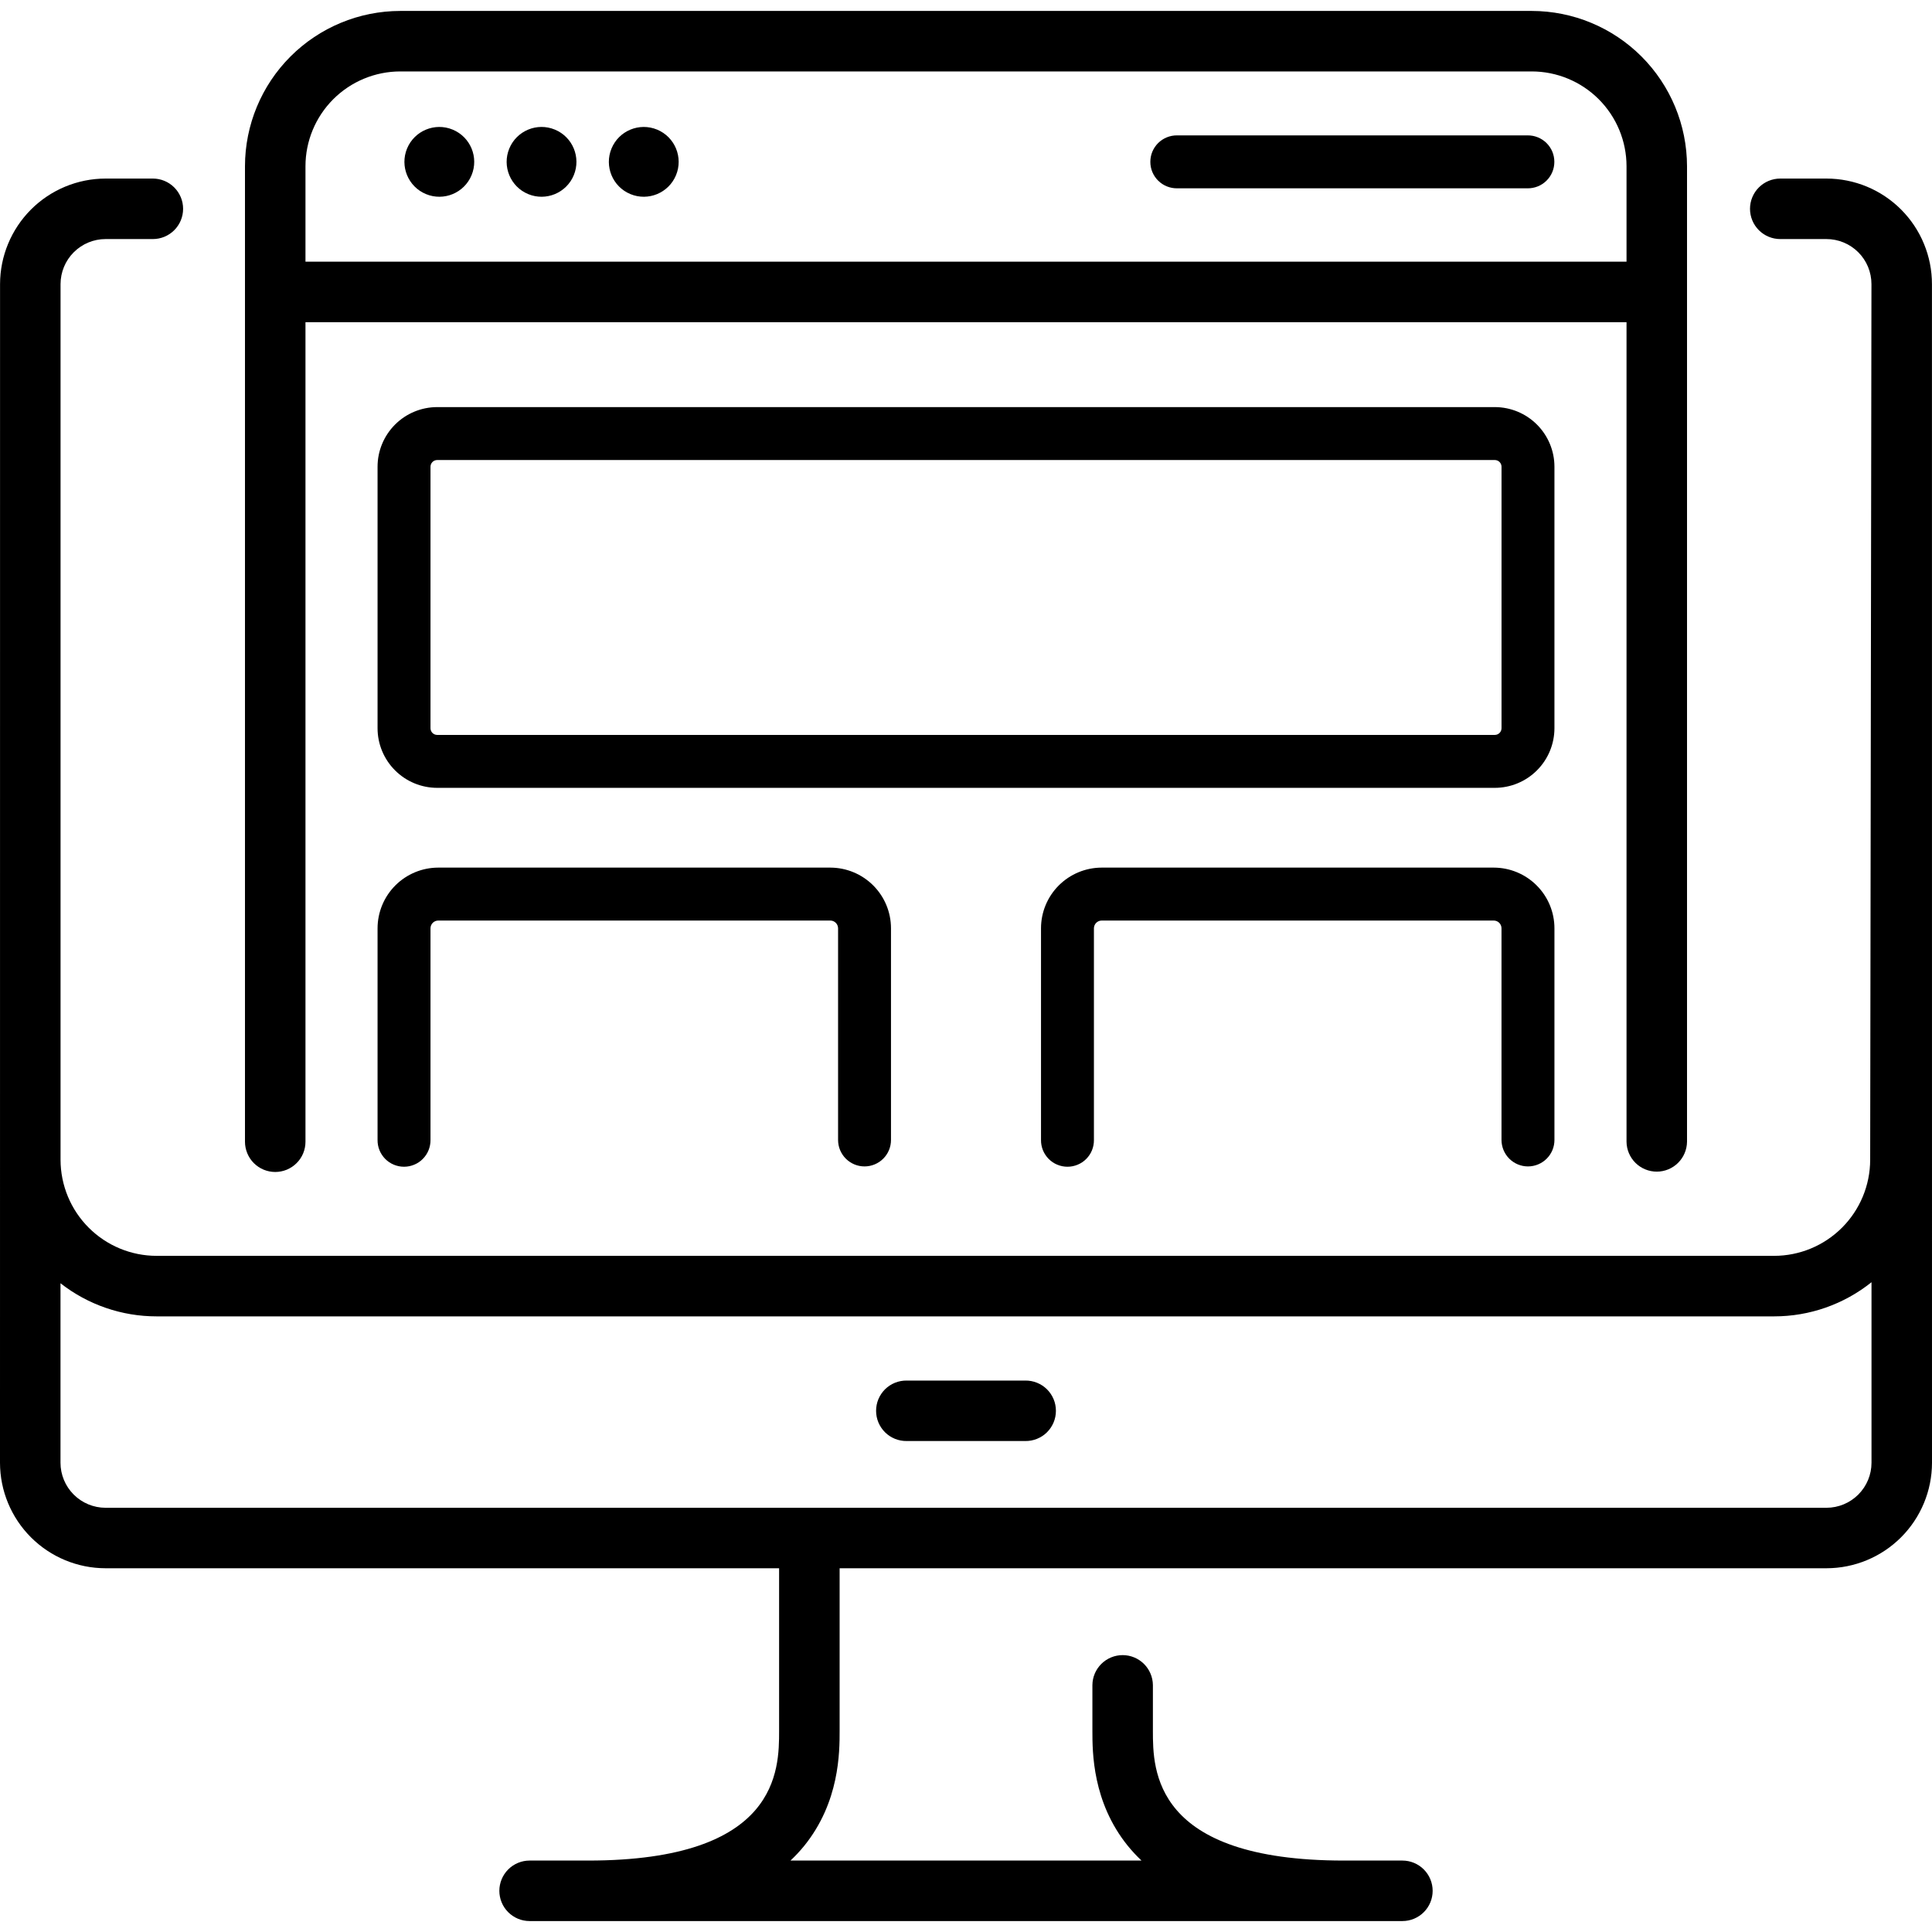
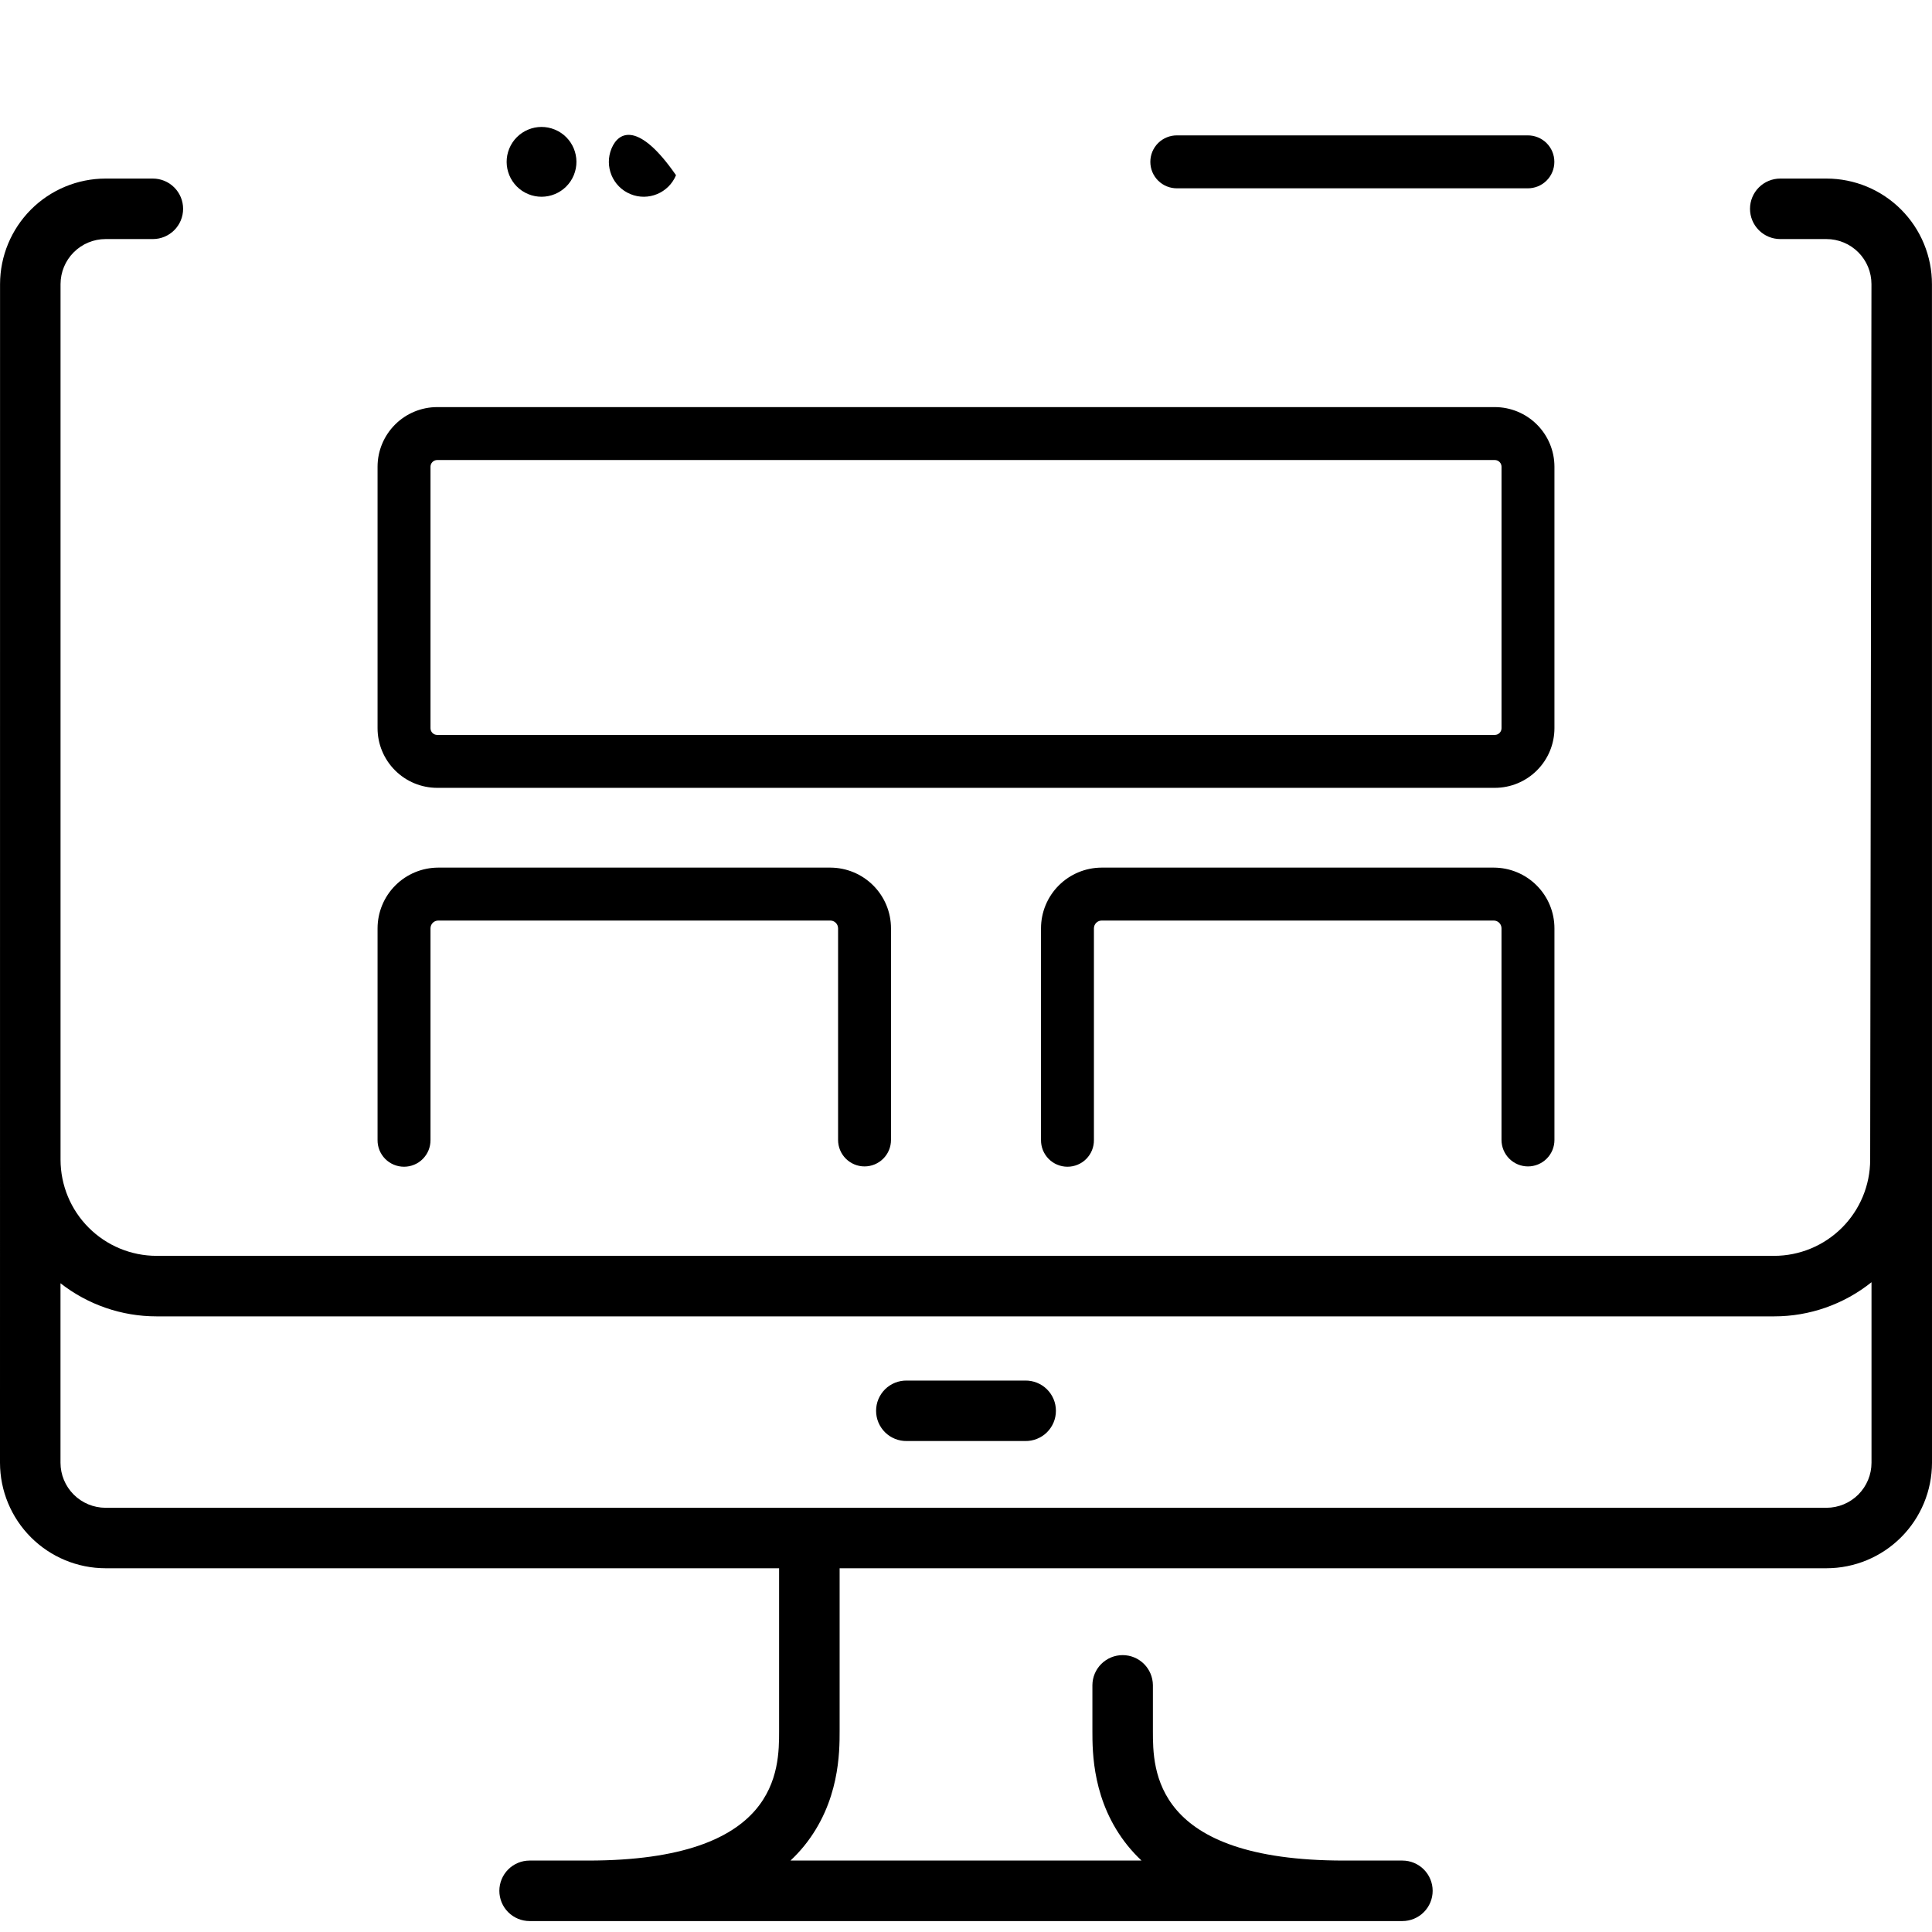
<svg xmlns="http://www.w3.org/2000/svg" width="80" height="80" viewBox="0 0 80 80" fill="none">
  <g clip-path="url(#clip0_4207_1111)">
    <path d="M79.998 11.77C79.999 11.195 79.886 10.627 79.667 10.096C79.448 9.565 79.126 9.083 78.72 8.676C78.314 8.27 77.832 7.947 77.302 7.727C76.771 7.507 76.203 7.394 75.628 7.394H73.717C73.384 7.394 73.066 7.526 72.831 7.761C72.596 7.996 72.464 8.314 72.464 8.646C72.464 8.979 72.596 9.297 72.831 9.532C73.066 9.767 73.384 9.899 73.717 9.899H75.628C75.873 9.899 76.116 9.947 76.342 10.041C76.569 10.135 76.774 10.272 76.948 10.446C77.121 10.619 77.258 10.825 77.352 11.051C77.445 11.278 77.493 11.521 77.493 11.766L77.44 48.031C77.437 49.084 77.016 50.094 76.271 50.838C75.526 51.582 74.516 52.001 73.463 52.002H6.484C5.43 52.001 4.419 51.582 3.674 50.836C2.928 50.091 2.509 49.08 2.507 48.026V11.764C2.508 11.269 2.704 10.795 3.054 10.446C3.404 10.096 3.877 9.899 4.372 9.899H6.329C6.662 9.899 6.98 9.767 7.215 9.532C7.45 9.297 7.582 8.979 7.582 8.646C7.582 8.314 7.45 7.996 7.215 7.761C6.98 7.526 6.662 7.394 6.329 7.394H4.372C3.213 7.395 2.103 7.856 1.284 8.675C0.465 9.495 0.004 10.605 0.002 11.764L0 60.569C0.001 61.727 0.462 62.838 1.281 63.657C2.1 64.476 3.211 64.937 4.369 64.938H32.261V71.669C32.261 73.277 32.261 77.042 24.347 77.042H21.929C21.597 77.042 21.279 77.174 21.044 77.409C20.809 77.644 20.677 77.963 20.677 78.295C20.677 78.627 20.809 78.946 21.044 79.18C21.279 79.415 21.597 79.547 21.929 79.547H58.071C58.403 79.547 58.721 79.415 58.956 79.18C59.191 78.946 59.323 78.627 59.323 78.295C59.323 77.963 59.191 77.644 58.956 77.409C58.721 77.174 58.403 77.042 58.071 77.042H55.653C47.739 77.042 47.739 73.277 47.739 71.669V69.774C47.735 69.444 47.601 69.129 47.367 68.897C47.132 68.665 46.816 68.535 46.486 68.535C46.156 68.535 45.84 68.665 45.605 68.897C45.371 69.129 45.237 69.444 45.234 69.774V71.669C45.234 72.553 45.234 74.622 46.703 76.436C46.878 76.65 47.067 76.853 47.268 77.042H32.732C32.934 76.853 33.123 76.65 33.298 76.436C34.767 74.622 34.767 72.553 34.767 71.669V64.938H75.631C76.789 64.937 77.9 64.476 78.719 63.657C79.538 62.838 79.999 61.727 80 60.569L79.998 11.77ZM75.631 62.434H4.369C3.875 62.433 3.401 62.236 3.052 61.887C2.702 61.537 2.505 61.063 2.505 60.569V53.137C3.641 54.026 5.042 54.509 6.484 54.508H73.463C74.928 54.509 76.351 54.01 77.495 53.094V60.569C77.495 61.063 77.298 61.537 76.948 61.887C76.599 62.236 76.125 62.433 75.631 62.434Z" fill="black" />
    <path d="M42.457 57.166H37.543C37.377 57.164 37.213 57.195 37.059 57.257C36.906 57.319 36.766 57.411 36.648 57.527C36.531 57.644 36.437 57.783 36.373 57.935C36.309 58.088 36.277 58.252 36.277 58.418C36.277 58.584 36.309 58.748 36.373 58.901C36.437 59.053 36.531 59.192 36.648 59.309C36.766 59.425 36.906 59.517 37.059 59.579C37.213 59.641 37.377 59.672 37.543 59.67H42.457C42.623 59.672 42.787 59.641 42.94 59.579C43.094 59.517 43.234 59.425 43.352 59.309C43.469 59.192 43.563 59.053 43.627 58.901C43.691 58.748 43.723 58.584 43.723 58.418C43.723 58.252 43.691 58.088 43.627 57.935C43.563 57.783 43.469 57.644 43.352 57.527C43.234 57.411 43.094 57.319 42.94 57.257C42.787 57.195 42.623 57.164 42.457 57.166Z" fill="black" />
-     <path d="M11.397 48.529C11.561 48.529 11.724 48.496 11.876 48.434C12.028 48.37 12.166 48.278 12.282 48.162C12.399 48.046 12.491 47.908 12.554 47.756C12.617 47.604 12.649 47.441 12.649 47.276V13.341H67.351V47.276C67.354 47.606 67.488 47.921 67.722 48.153C67.957 48.385 68.273 48.515 68.603 48.515C68.933 48.515 69.249 48.385 69.484 48.153C69.718 47.921 69.852 47.606 69.856 47.276V6.882C69.853 5.177 69.175 3.543 67.97 2.338C66.765 1.133 65.131 0.455 63.427 0.453H16.573C14.869 0.455 13.235 1.133 12.03 2.338C10.824 3.543 10.146 5.177 10.144 6.882V47.276C10.144 47.441 10.177 47.604 10.24 47.756C10.303 47.908 10.395 48.046 10.511 48.162C10.627 48.278 10.765 48.37 10.918 48.434C11.069 48.496 11.232 48.529 11.397 48.529ZM16.573 2.958H63.427C64.467 2.959 65.464 3.373 66.2 4.108C66.936 4.844 67.35 5.841 67.351 6.882V10.836H12.649V6.882C12.65 5.841 13.064 4.844 13.8 4.108C14.535 3.373 15.533 2.959 16.573 2.958Z" fill="black" />
-     <path d="M19.526 7.255C19.832 6.518 19.482 5.672 18.744 5.367C18.007 5.062 17.162 5.412 16.856 6.149C16.551 6.886 16.901 7.732 17.639 8.037C18.376 8.342 19.221 7.992 19.526 7.255Z" fill="black" />
    <path d="M23.759 7.255C24.064 6.517 23.714 5.672 22.977 5.367C22.24 5.061 21.395 5.411 21.089 6.149C20.784 6.886 21.134 7.731 21.871 8.037C22.608 8.342 23.454 7.992 23.759 7.255Z" fill="black" />
-     <path d="M27.992 7.255C28.297 6.518 27.947 5.672 27.21 5.367C26.473 5.062 25.627 5.412 25.322 6.149C25.016 6.886 25.366 7.732 26.104 8.037C26.841 8.342 27.686 7.992 27.992 7.255Z" fill="black" />
+     <path d="M27.992 7.255C26.473 5.062 25.627 5.412 25.322 6.149C25.016 6.886 25.366 7.732 26.104 8.037C26.841 8.342 27.686 7.992 27.992 7.255Z" fill="black" />
    <path d="M48.742 7.798H63.254C63.398 7.799 63.542 7.772 63.677 7.718C63.811 7.664 63.934 7.583 64.037 7.481C64.14 7.38 64.222 7.258 64.278 7.124C64.334 6.99 64.362 6.847 64.362 6.702C64.362 6.557 64.334 6.413 64.278 6.279C64.222 6.146 64.14 6.024 64.037 5.922C63.934 5.82 63.811 5.74 63.677 5.686C63.542 5.631 63.398 5.604 63.254 5.606H48.742C48.597 5.604 48.453 5.631 48.318 5.686C48.184 5.74 48.061 5.82 47.958 5.922C47.855 6.024 47.773 6.146 47.717 6.279C47.661 6.413 47.633 6.557 47.633 6.702C47.633 6.847 47.661 6.99 47.717 7.124C47.773 7.258 47.855 7.38 47.958 7.481C48.061 7.583 48.184 7.664 48.318 7.718C48.453 7.772 48.597 7.799 48.742 7.798Z" fill="black" />
    <path d="M64.366 19.326C64.366 18.671 64.105 18.044 63.642 17.581C63.18 17.118 62.552 16.858 61.898 16.857H18.102C17.448 16.858 16.82 17.118 16.358 17.581C15.895 18.044 15.634 18.671 15.634 19.326V30.154C15.634 30.809 15.895 31.436 16.358 31.899C16.82 32.362 17.448 32.622 18.102 32.623H61.898C62.552 32.622 63.18 32.362 63.642 31.899C64.105 31.436 64.365 30.809 64.366 30.154V19.326ZM62.175 30.154C62.175 30.227 62.145 30.298 62.093 30.35C62.041 30.402 61.971 30.431 61.898 30.431H18.102C18.029 30.431 17.959 30.402 17.907 30.35C17.855 30.298 17.826 30.227 17.826 30.154V19.326C17.826 19.253 17.855 19.182 17.907 19.13C17.959 19.078 18.029 19.049 18.102 19.049H61.898C61.971 19.049 62.041 19.078 62.093 19.13C62.145 19.182 62.175 19.253 62.175 19.326V30.154Z" fill="black" />
    <path d="M35.798 48.299C35.942 48.299 36.085 48.27 36.218 48.215C36.351 48.16 36.471 48.079 36.573 47.978C36.675 47.876 36.756 47.755 36.811 47.622C36.866 47.489 36.894 47.347 36.894 47.203V38.439C36.894 37.773 36.629 37.134 36.157 36.663C35.686 36.192 35.047 35.927 34.381 35.926H18.147C17.481 35.927 16.842 36.192 16.371 36.663C15.9 37.134 15.635 37.773 15.634 38.439V47.203C15.632 47.348 15.659 47.492 15.713 47.627C15.768 47.761 15.848 47.883 15.95 47.987C16.052 48.09 16.174 48.172 16.307 48.227C16.441 48.283 16.585 48.312 16.73 48.312C16.875 48.312 17.018 48.283 17.152 48.227C17.286 48.172 17.407 48.09 17.509 47.987C17.611 47.883 17.692 47.761 17.746 47.627C17.8 47.492 17.827 47.348 17.826 47.203V38.439C17.826 38.354 17.86 38.272 17.92 38.212C17.98 38.152 18.062 38.118 18.147 38.118H34.381C34.466 38.118 34.548 38.152 34.608 38.212C34.669 38.272 34.702 38.354 34.703 38.439V47.203C34.703 47.494 34.818 47.772 35.024 47.978C35.229 48.183 35.508 48.299 35.798 48.299Z" fill="black" />
    <path d="M63.27 48.299C63.414 48.299 63.557 48.27 63.69 48.215C63.823 48.16 63.944 48.079 64.045 47.978C64.147 47.876 64.228 47.755 64.283 47.622C64.338 47.489 64.366 47.347 64.366 47.203V38.439C64.366 37.773 64.101 37.134 63.629 36.663C63.158 36.192 62.52 35.927 61.853 35.926H45.619C44.953 35.927 44.314 36.192 43.843 36.663C43.371 37.134 43.106 37.773 43.106 38.439V47.203C43.104 47.348 43.131 47.492 43.185 47.627C43.24 47.761 43.32 47.883 43.422 47.987C43.524 48.09 43.645 48.172 43.779 48.227C43.913 48.283 44.057 48.312 44.202 48.312C44.347 48.312 44.49 48.283 44.624 48.227C44.758 48.172 44.879 48.09 44.981 47.987C45.083 47.883 45.164 47.761 45.218 47.627C45.272 47.492 45.299 47.348 45.297 47.203V38.439C45.298 38.354 45.331 38.272 45.392 38.212C45.452 38.152 45.534 38.118 45.619 38.118H61.853C61.938 38.118 62.02 38.152 62.08 38.212C62.14 38.272 62.174 38.354 62.174 38.439V47.203C62.175 47.494 62.29 47.772 62.496 47.978C62.701 48.183 62.98 48.299 63.27 48.299Z" fill="black" />
  </g>
  <defs>
    <clipPath id="clip0_4207_1111">
      <rect width="80" height="80" fill="white" />
    </clipPath>
  </defs>
</svg>